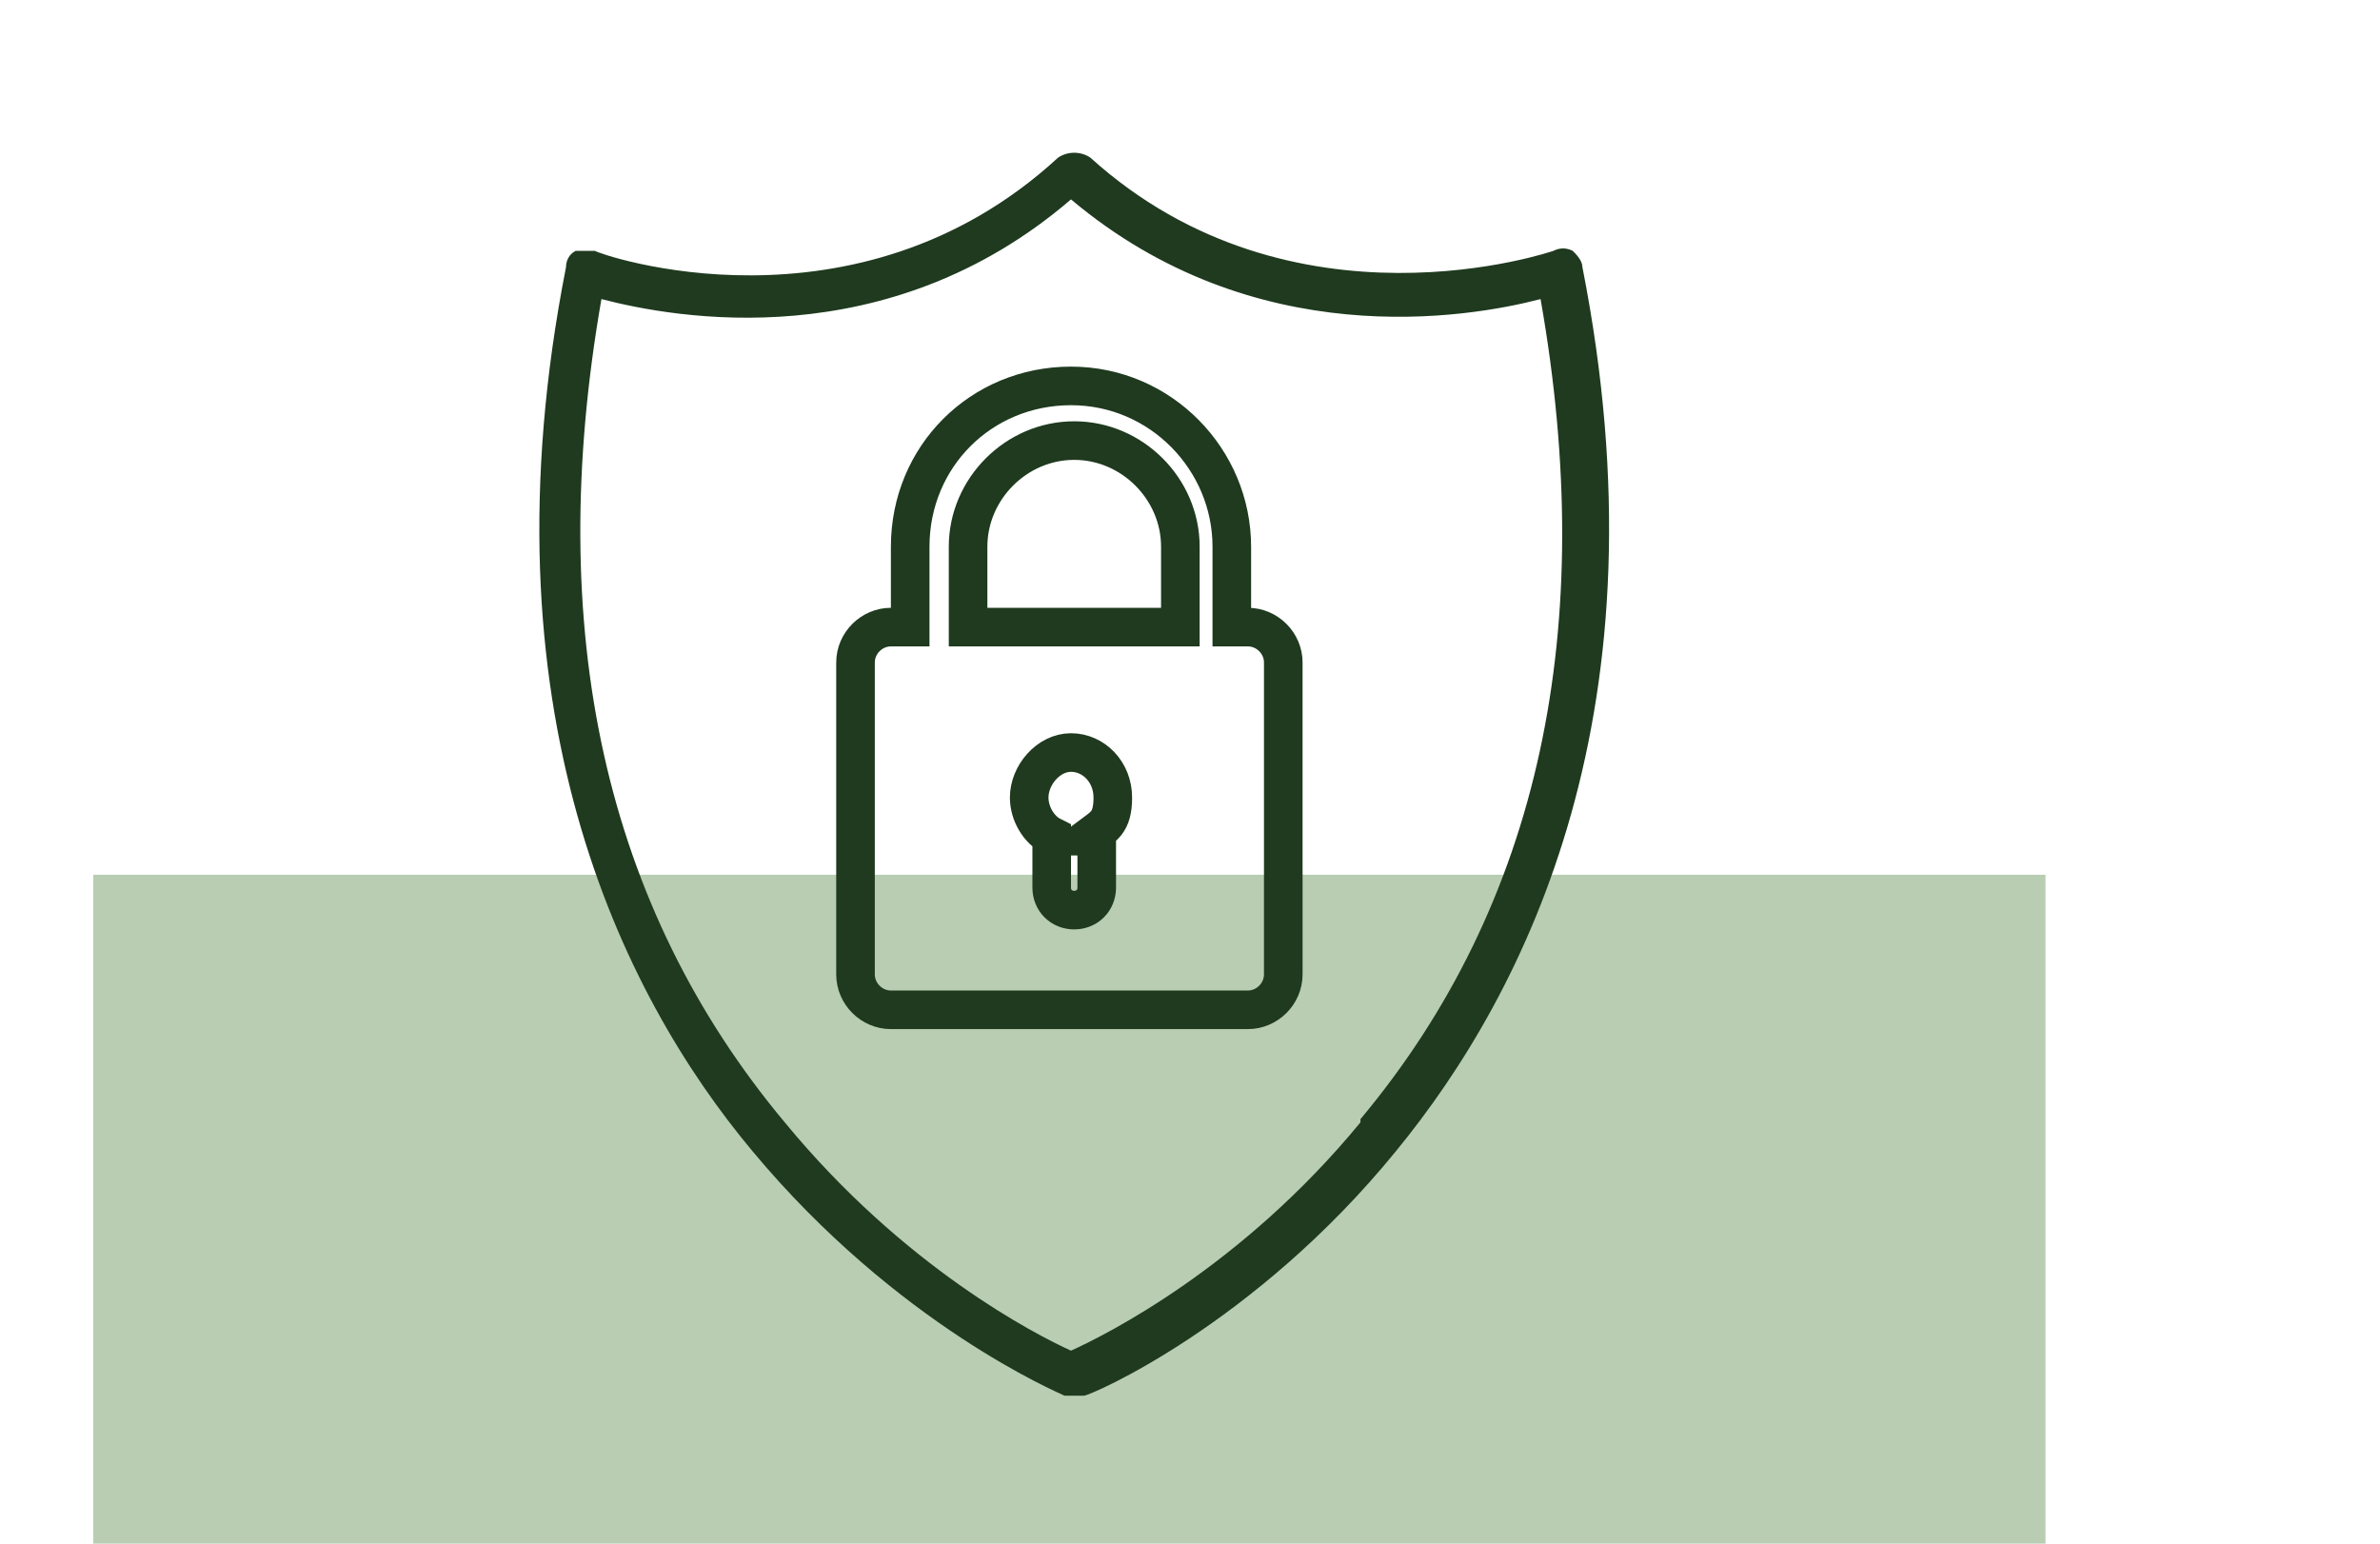
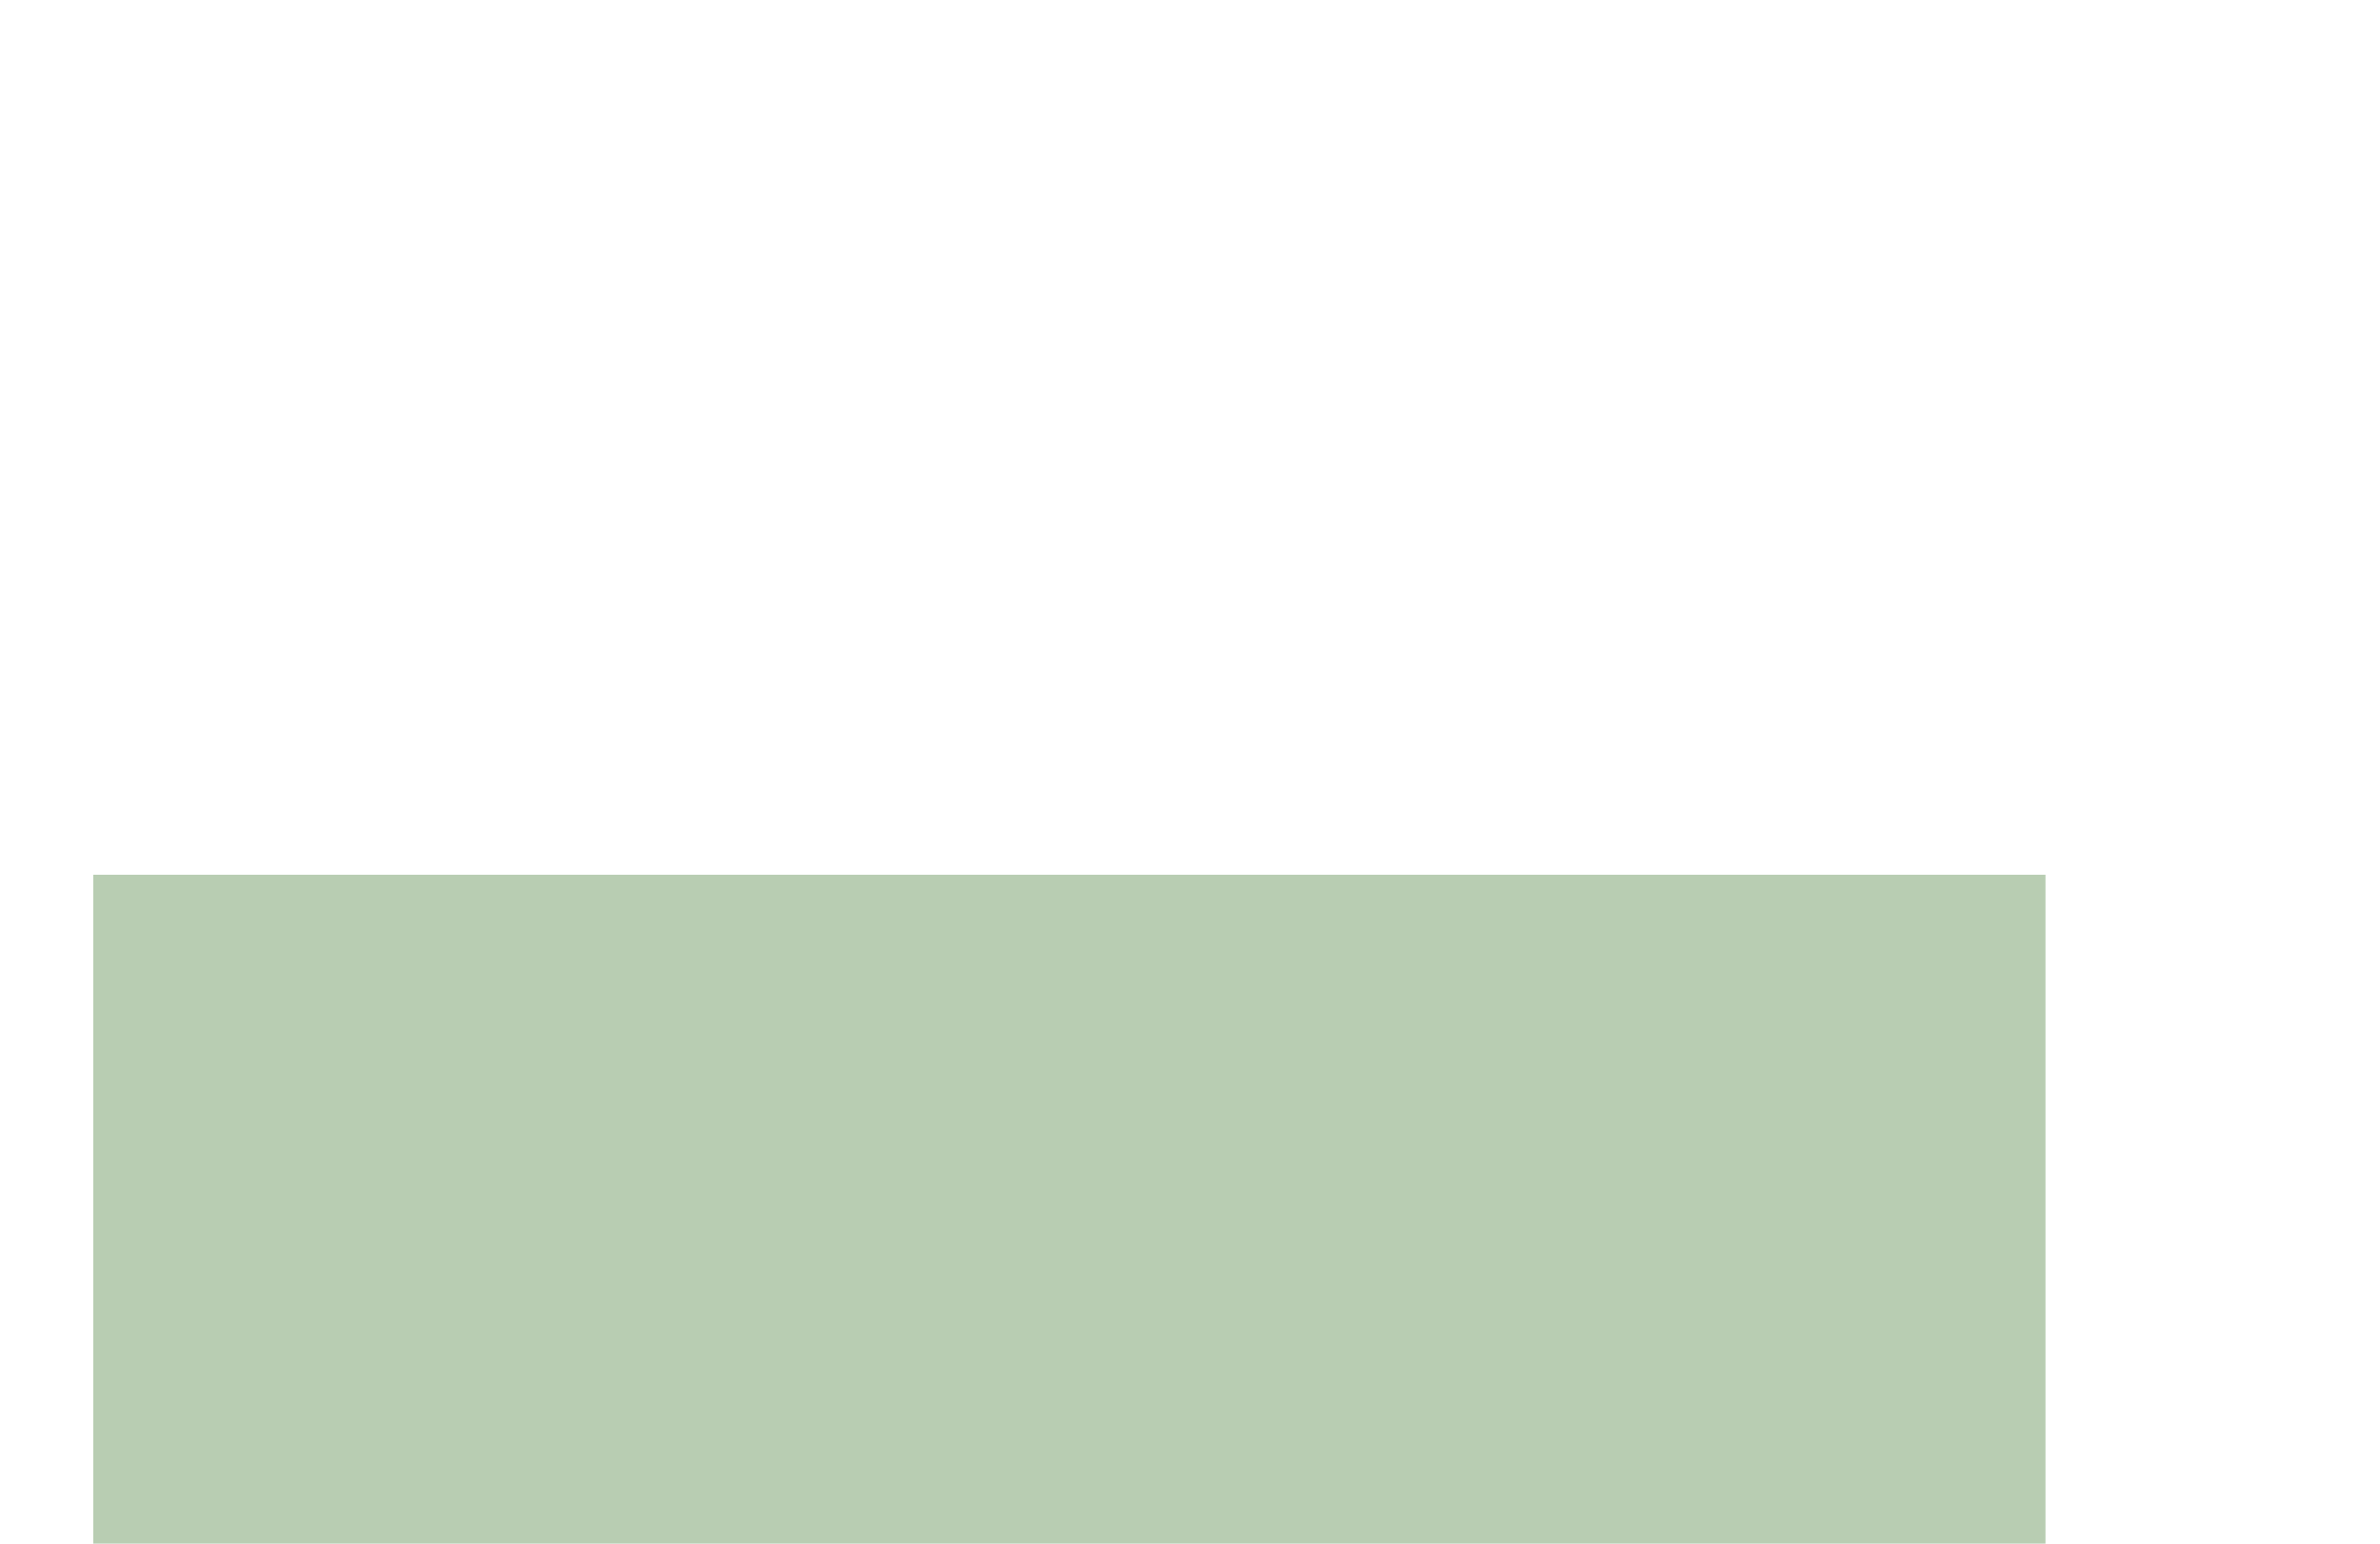
<svg xmlns="http://www.w3.org/2000/svg" id="Calque_1" version="1.1" viewBox="0 0 74 48">
  <defs>
    <style>
      .st0, .st1 {
        fill: none;
      }

      .st2 {
        fill: #b8cdb2;
      }

      .st3 {
        fill: #1f3a1f;
      }

      .st1 {
        stroke: #1f3a1f;
        stroke-miterlimit: 10;
        stroke-width: 1.2px;
      }

      .st4 {
        clip-path: url(#clippath);
      }
    </style>
    <clipPath id="clippath">
-       <rect class="st0" x="2.9" y="4.6" width="60.7" height="43.4" />
-     </clipPath>
+       </clipPath>
  </defs>
  <rect class="st2" x="2.9" y="27.2" width="60.7" height="20.8" />
  <g class="st4">
    <path class="st3" d="M42.3,34.9c-3.7,4.5-7.9,6.6-9,7.1-1.1-.5-5.2-2.6-8.9-7.1-5.6-6.7-7.5-15.3-5.7-25.6,2.3.6,8.9,1.8,14.6-3.1,5.7,4.8,12.3,3.7,14.6,3.1,1.8,10.2,0,18.8-5.6,25.5M48.9,7.8c-.2-.1-.4-.1-.6,0,0,0-8.1,2.8-14.4-2.9-.3-.2-.7-.2-1,0-6.3,5.8-14.3,3-14.4,2.9-.2,0-.4,0-.6,0-.2.1-.3.3-.3.5-2.7,13.7,1.7,22.6,5.8,27.5,4.5,5.4,9.5,7.5,9.7,7.6,0,0,.2,0,.3,0s.2,0,.3,0c.2,0,5.3-2.2,9.7-7.6,4.1-5,8.5-13.8,5.8-27.5,0-.2-.2-.4-.3-.5" />
    <path class="st1" d="M36.6,19.5h-6.5v-2.5c0-1.8,1.5-3.3,3.3-3.3s3.3,1.5,3.3,3.3v2.5ZM34.1,26v1.6c0,.4-.3.7-.7.7s-.7-.3-.7-.7v-1.6c-.4-.2-.7-.7-.7-1.2,0-.7.6-1.4,1.3-1.4s1.3.6,1.3,1.4-.3.9-.7,1.2ZM38.9,19.5h-.6v-2.5c0-2.7-2.2-5-5-5s-5,2.2-5,5v2.5h-.6c-.6,0-1.1.5-1.1,1.1v9.7c0,.6.5,1.1,1.1,1.1h11.1c.6,0,1.1-.5,1.1-1.1v-9.7c0-.6-.5-1.1-1.1-1.1Z" />
  </g>
</svg>